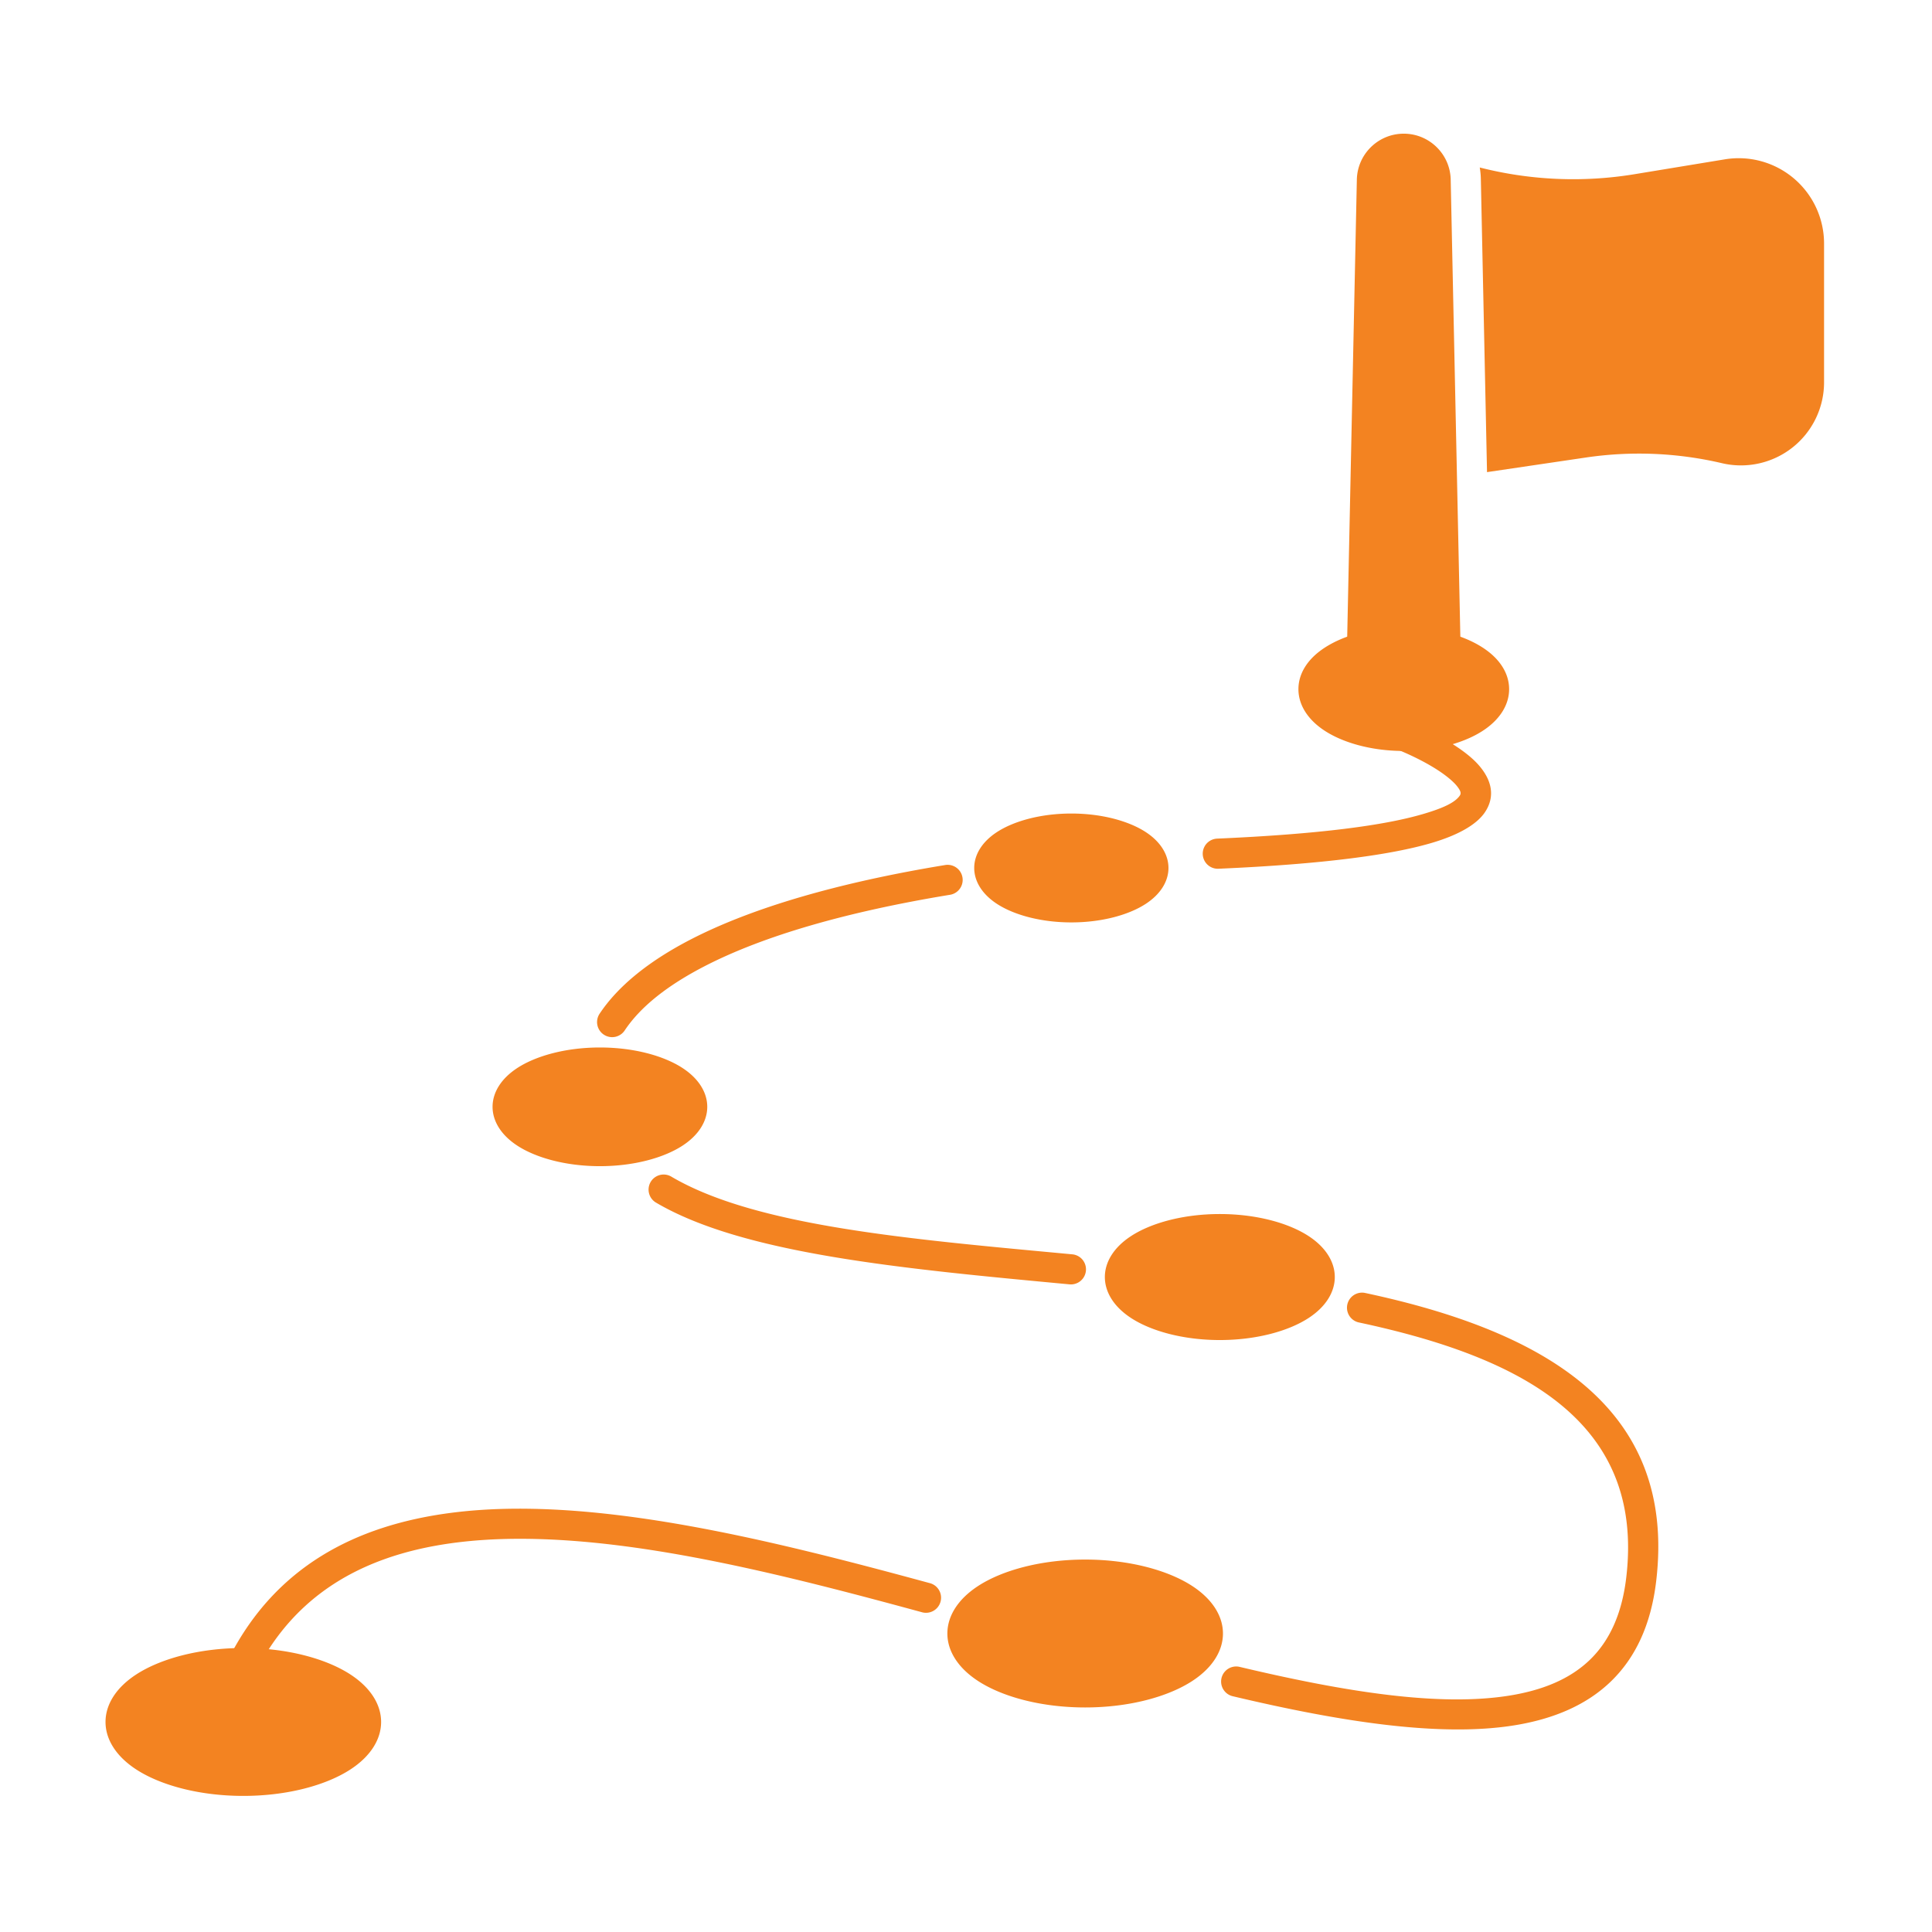
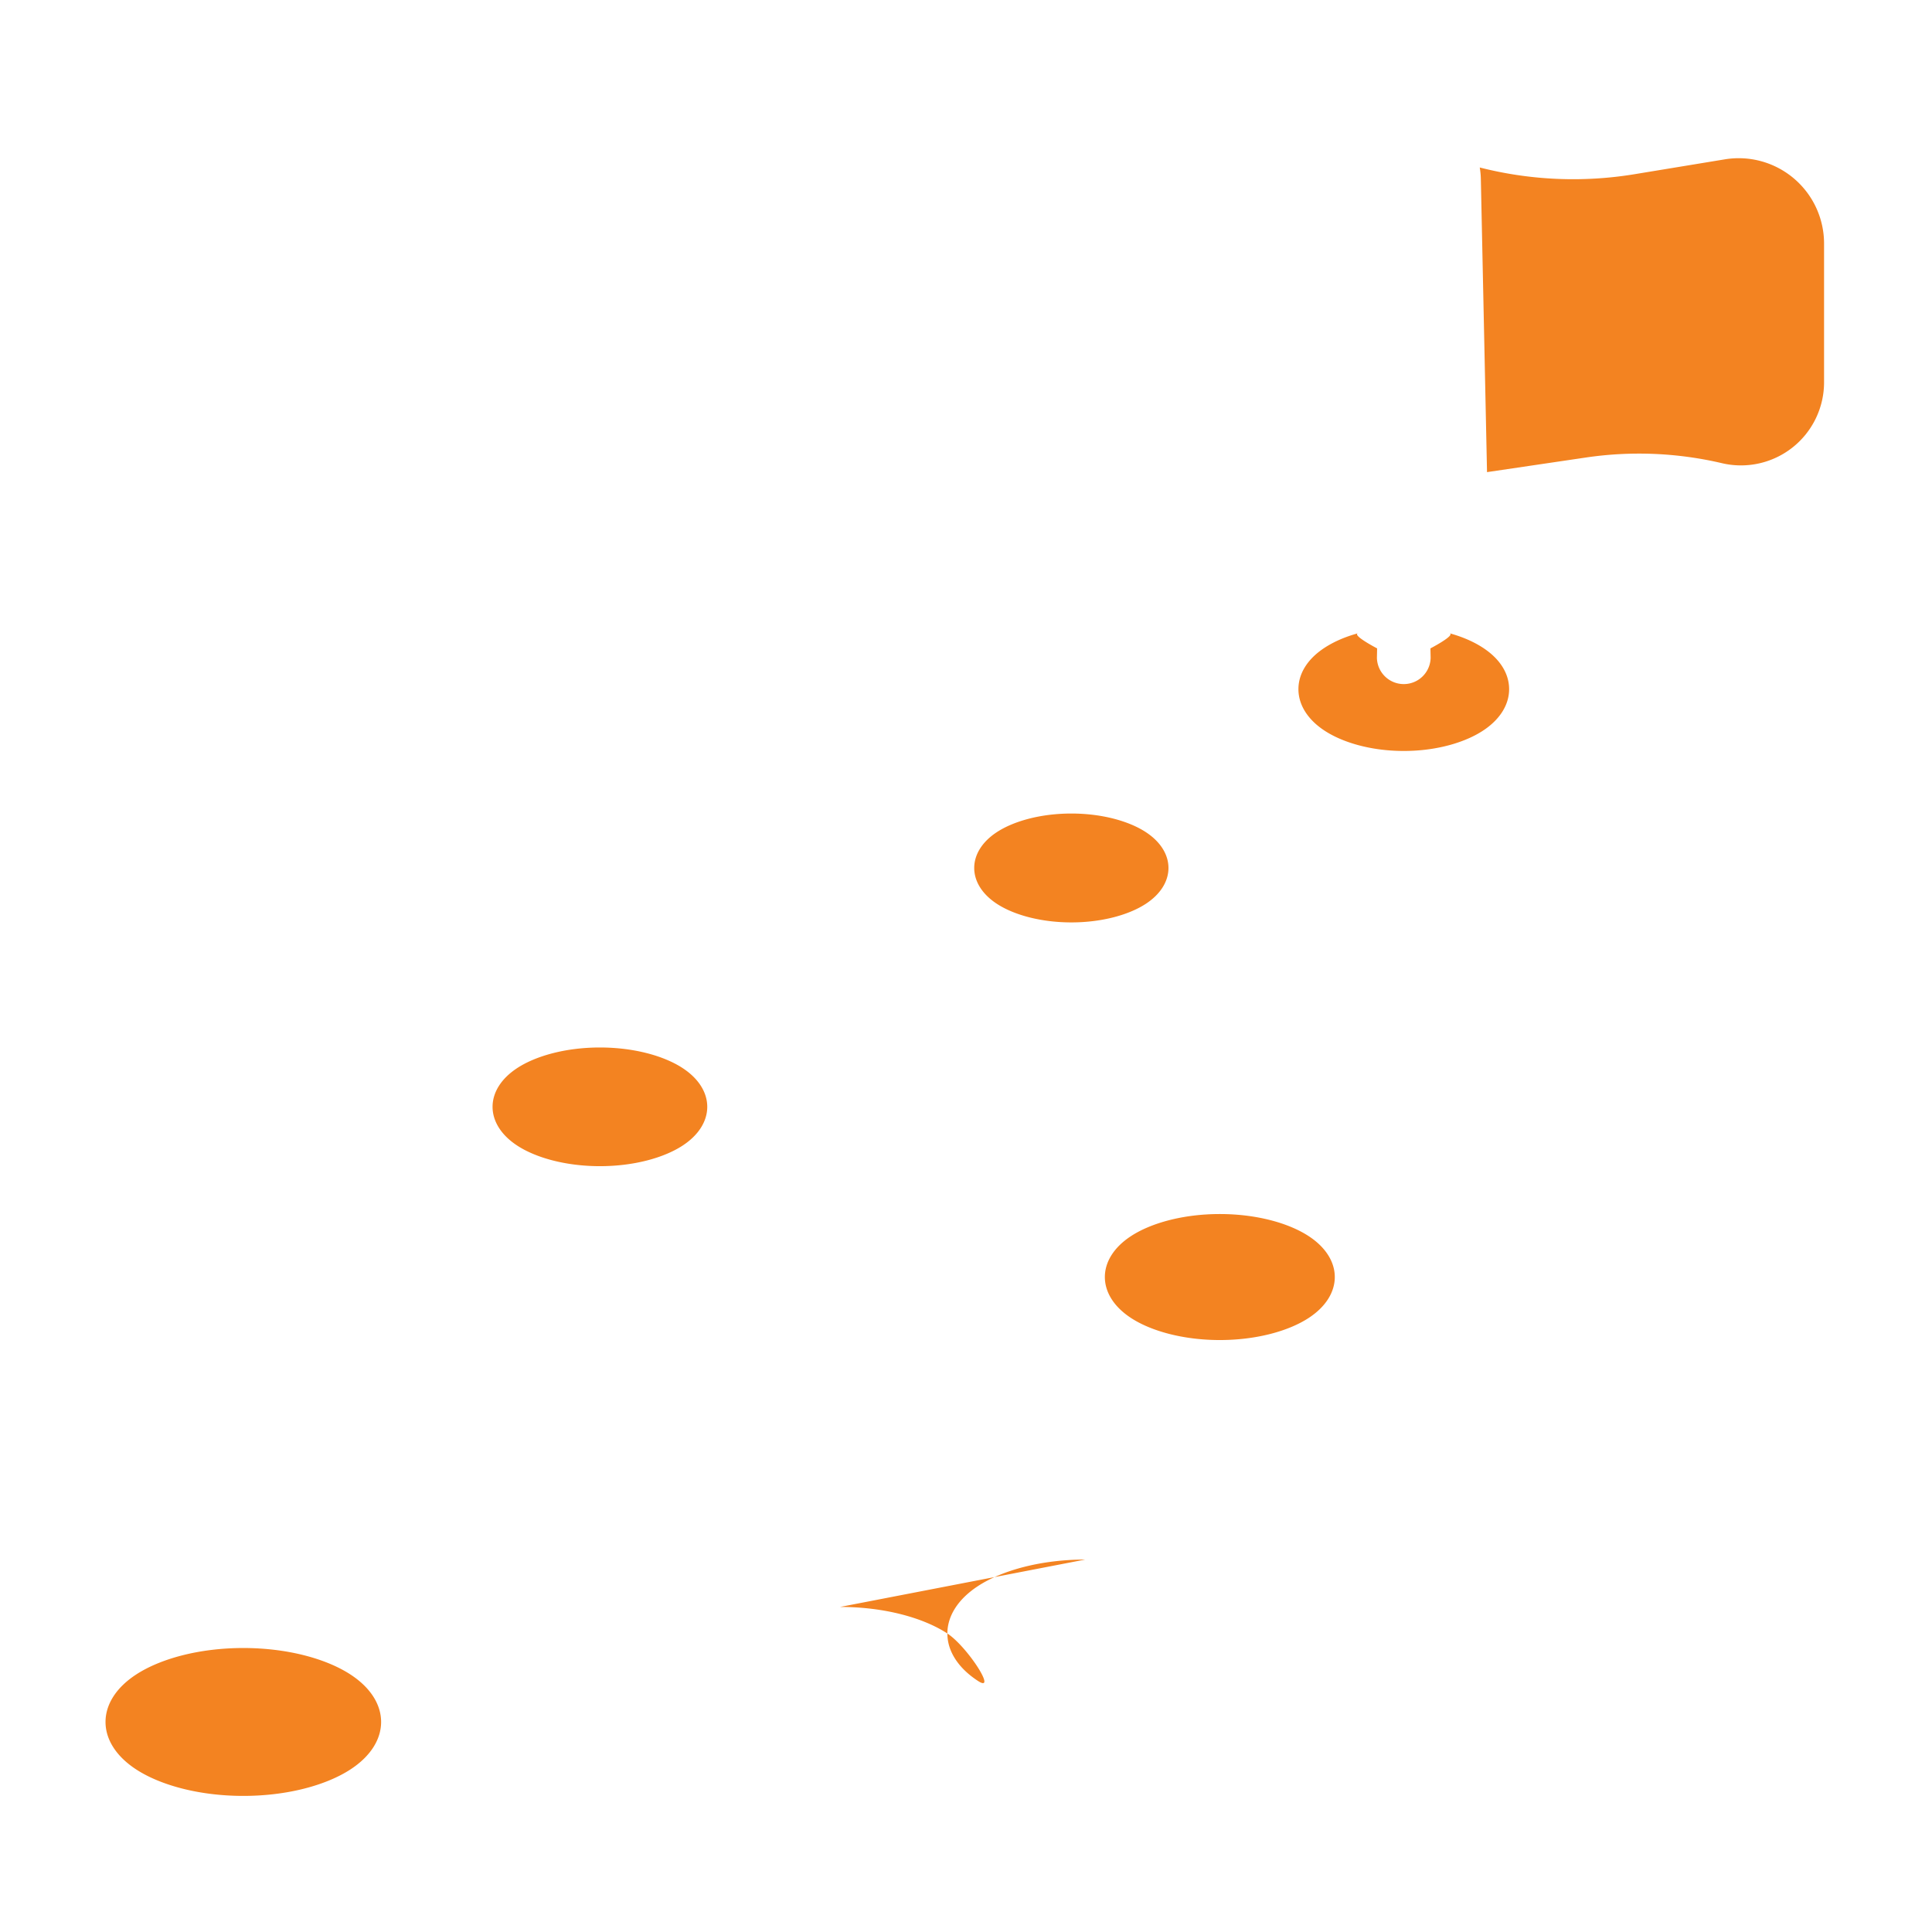
<svg xmlns="http://www.w3.org/2000/svg" version="1.1" width="512" height="512" x="0" y="0" viewBox="0 0 267 267" style="enable-background:new 0 0 512 512" xml:space="preserve" class="">
  <g>
-     <path d="m187.513 24.93-1.392 65.972A7.882 7.882 0 0 0 194 98.781a7.883 7.883 0 0 0 7.879-7.879l-1.392-65.972c-.017-3.565-2.917-6.455-6.487-6.455s-6.47 2.89-6.487 6.456zM187.745 182.751c22.519 4.798 39.543 13.662 37.003 35.242-.592 5.032-2.305 8.765-5.036 11.399-2.756 2.658-6.509 4.184-11.015 4.921-9.727 1.59-22.785-.484-37.424-3.963a2.084 2.084 0 0 0-.963 4.054c15.274 3.629 28.911 5.68 39.059 4.021 5.433-.888 9.912-2.83 13.235-6.033 3.346-3.227 5.557-7.748 6.282-13.912 2.815-23.913-15.32-34.488-40.273-39.804a2.084 2.084 0 0 0-.868 4.075zm-59.168 36.058c-22.65-6.166-47.019-12.217-66.191-9.742-13.332 1.721-24.219 7.487-30.609 19.81a2.084 2.084 0 0 0 3.698 1.919c7.188-13.861 20.832-18.252 37.027-18.134 16.887.123 36.512 5.139 54.981 10.167a2.084 2.084 0 0 0 1.094-4.02zm-37.972-52.643c12.066 7.142 34.201 9.176 57.259 11.335a2.084 2.084 0 0 0 .389-4.148c-22.343-2.093-43.834-3.852-55.525-10.772a2.084 2.084 0 0 0-2.123 3.585zm40.058-46.627c-14.823 2.435-26.703 5.916-35.14 10.258-5.905 3.039-10.166 6.53-12.691 10.347a2.084 2.084 0 0 0 3.475 2.299c2.201-3.327 5.977-6.293 11.122-8.941 8.139-4.188 19.611-7.503 33.909-9.851a2.084 2.084 0 0 0-.675-4.112zm62.576-15.901s4.179 1.626 6.907 3.835c.597.484 1.124.988 1.465 1.522.199.311.353.627.136.946-.656.966-2.291 1.743-5.162 2.58-5.254 1.534-14.141 2.756-28.422 3.377a2.084 2.084 0 0 0 .181 4.163c14.779-.643 23.971-1.953 29.408-3.54 4.261-1.243 6.468-2.805 7.442-4.239 1.489-2.192.975-4.487-.859-6.566-2.885-3.272-9.575-5.957-9.575-5.957a2.084 2.084 0 0 0-1.521 3.879z" fill="#f38321" data-original="#000000" />
-     <path d="M197.684 89.607s3.541-1.846 2.626-2.093c2.833.766 5.099 2.046 6.481 3.541 1.168 1.263 1.767 2.7 1.767 4.191 0 2.029-1.134 3.991-3.291 5.512-2.545 1.796-6.637 3.024-11.267 3.024-4.631 0-8.723-1.228-11.268-3.024-2.157-1.521-3.291-3.483-3.291-5.512 0-1.491.6-2.928 1.767-4.191 1.382-1.495 3.648-2.775 6.481-3.541-.917.248 2.626 2.093 2.626 2.093l-.027 1.305a3.713 3.713 0 0 0 7.424.003zm4.04 2.856a7.93 7.93 0 0 1 1.556.994c.642.537 1.112 1.112 1.112 1.789 0 .823-.652 1.491-1.526 2.107-1.997 1.408-5.234 2.262-8.866 2.262s-6.87-.854-8.866-2.262c-.874-.616-1.526-1.284-1.526-2.107 0-.677.469-1.252 1.112-1.789a7.901 7.901 0 0 1 1.556-.994c.725 3.602 3.91 6.318 7.724 6.318s6.999-2.716 7.724-6.318zM33.626 227.753c-6.09 0-11.478 1.482-14.826 3.673-2.757 1.803-4.217 4.14-4.217 6.547 0 2.406 1.46 4.743 4.217 6.547 3.348 2.19 8.736 3.672 14.826 3.672s11.478-1.482 14.826-3.672c2.757-1.804 4.217-4.141 4.217-6.547 0-2.407-1.46-4.744-4.217-6.547-3.348-2.191-8.736-3.673-14.826-3.673zM149.969 215.53c-6.091 0-11.479 1.482-14.826 3.672-2.757 1.804-4.217 4.141-4.217 6.547s1.46 4.743 4.217 6.547c3.347 2.19 8.735 3.672 14.826 3.672 6.09 0 11.478-1.482 14.825-3.672 2.757-1.804 4.217-4.141 4.217-6.547s-1.46-4.743-4.217-6.547c-3.347-2.19-8.735-3.672-14.825-3.672zM168.578 167.779c-5.045 0-9.507 1.238-12.28 3.053-2.375 1.553-3.608 3.581-3.608 5.653 0 2.073 1.233 4.101 3.608 5.654 2.773 1.815 7.235 3.053 12.28 3.053 5.046 0 9.507-1.238 12.281-3.053 2.374-1.553 3.607-3.581 3.607-5.654 0-2.072-1.233-4.1-3.607-5.653-2.774-1.815-7.235-3.053-12.281-3.053zM82.907 144.761c-4.697 0-8.849 1.156-11.431 2.846-2.246 1.47-3.404 3.394-3.404 5.355s1.158 3.885 3.404 5.355c2.582 1.69 6.734 2.846 11.431 2.846s8.849-1.156 11.431-2.846c2.247-1.47 3.404-3.394 3.404-5.355s-1.157-3.885-3.404-5.355c-2.582-1.69-6.734-2.846-11.431-2.846zM148.059 112.429c-4.229 0-7.966 1.047-10.291 2.568-2.075 1.357-3.132 3.144-3.132 4.955s1.057 3.597 3.132 4.955c2.325 1.521 6.062 2.568 10.291 2.568 4.228 0 7.966-1.047 10.29-2.568 2.075-1.358 3.132-3.144 3.132-4.955s-1.057-3.598-3.132-4.955c-2.324-1.521-6.062-2.568-10.29-2.568zM204.499 23.146c.096.557.148 1.127.154 1.709l.852 40.393 13.677-2.021a50.178 50.178 0 0 1 18.792.786l.008.002a11.483 11.483 0 0 0 14.101-11.177V33.663a11.797 11.797 0 0 0-13.715-11.642l-12.465 2.052a52.256 52.256 0 0 1-21.404-.927z" fill="#f38321" data-original="#000000" />
+     <path d="M197.684 89.607s3.541-1.846 2.626-2.093c2.833.766 5.099 2.046 6.481 3.541 1.168 1.263 1.767 2.7 1.767 4.191 0 2.029-1.134 3.991-3.291 5.512-2.545 1.796-6.637 3.024-11.267 3.024-4.631 0-8.723-1.228-11.268-3.024-2.157-1.521-3.291-3.483-3.291-5.512 0-1.491.6-2.928 1.767-4.191 1.382-1.495 3.648-2.775 6.481-3.541-.917.248 2.626 2.093 2.626 2.093l-.027 1.305a3.713 3.713 0 0 0 7.424.003zm4.04 2.856a7.93 7.93 0 0 1 1.556.994c.642.537 1.112 1.112 1.112 1.789 0 .823-.652 1.491-1.526 2.107-1.997 1.408-5.234 2.262-8.866 2.262s-6.87-.854-8.866-2.262c-.874-.616-1.526-1.284-1.526-2.107 0-.677.469-1.252 1.112-1.789a7.901 7.901 0 0 1 1.556-.994c.725 3.602 3.91 6.318 7.724 6.318s6.999-2.716 7.724-6.318zM33.626 227.753c-6.09 0-11.478 1.482-14.826 3.673-2.757 1.803-4.217 4.14-4.217 6.547 0 2.406 1.46 4.743 4.217 6.547 3.348 2.19 8.736 3.672 14.826 3.672s11.478-1.482 14.826-3.672c2.757-1.804 4.217-4.141 4.217-6.547 0-2.407-1.46-4.744-4.217-6.547-3.348-2.191-8.736-3.673-14.826-3.673zM149.969 215.53c-6.091 0-11.479 1.482-14.826 3.672-2.757 1.804-4.217 4.141-4.217 6.547s1.46 4.743 4.217 6.547s-1.46-4.743-4.217-6.547c-3.347-2.19-8.735-3.672-14.825-3.672zM168.578 167.779c-5.045 0-9.507 1.238-12.28 3.053-2.375 1.553-3.608 3.581-3.608 5.653 0 2.073 1.233 4.101 3.608 5.654 2.773 1.815 7.235 3.053 12.28 3.053 5.046 0 9.507-1.238 12.281-3.053 2.374-1.553 3.607-3.581 3.607-5.654 0-2.072-1.233-4.1-3.607-5.653-2.774-1.815-7.235-3.053-12.281-3.053zM82.907 144.761c-4.697 0-8.849 1.156-11.431 2.846-2.246 1.47-3.404 3.394-3.404 5.355s1.158 3.885 3.404 5.355c2.582 1.69 6.734 2.846 11.431 2.846s8.849-1.156 11.431-2.846c2.247-1.47 3.404-3.394 3.404-5.355s-1.157-3.885-3.404-5.355c-2.582-1.69-6.734-2.846-11.431-2.846zM148.059 112.429c-4.229 0-7.966 1.047-10.291 2.568-2.075 1.357-3.132 3.144-3.132 4.955s1.057 3.597 3.132 4.955c2.325 1.521 6.062 2.568 10.291 2.568 4.228 0 7.966-1.047 10.29-2.568 2.075-1.358 3.132-3.144 3.132-4.955s-1.057-3.598-3.132-4.955c-2.324-1.521-6.062-2.568-10.29-2.568zM204.499 23.146c.096.557.148 1.127.154 1.709l.852 40.393 13.677-2.021a50.178 50.178 0 0 1 18.792.786l.008.002a11.483 11.483 0 0 0 14.101-11.177V33.663a11.797 11.797 0 0 0-13.715-11.642l-12.465 2.052a52.256 52.256 0 0 1-21.404-.927z" fill="#f38321" data-original="#000000" />
  </g>
</svg>